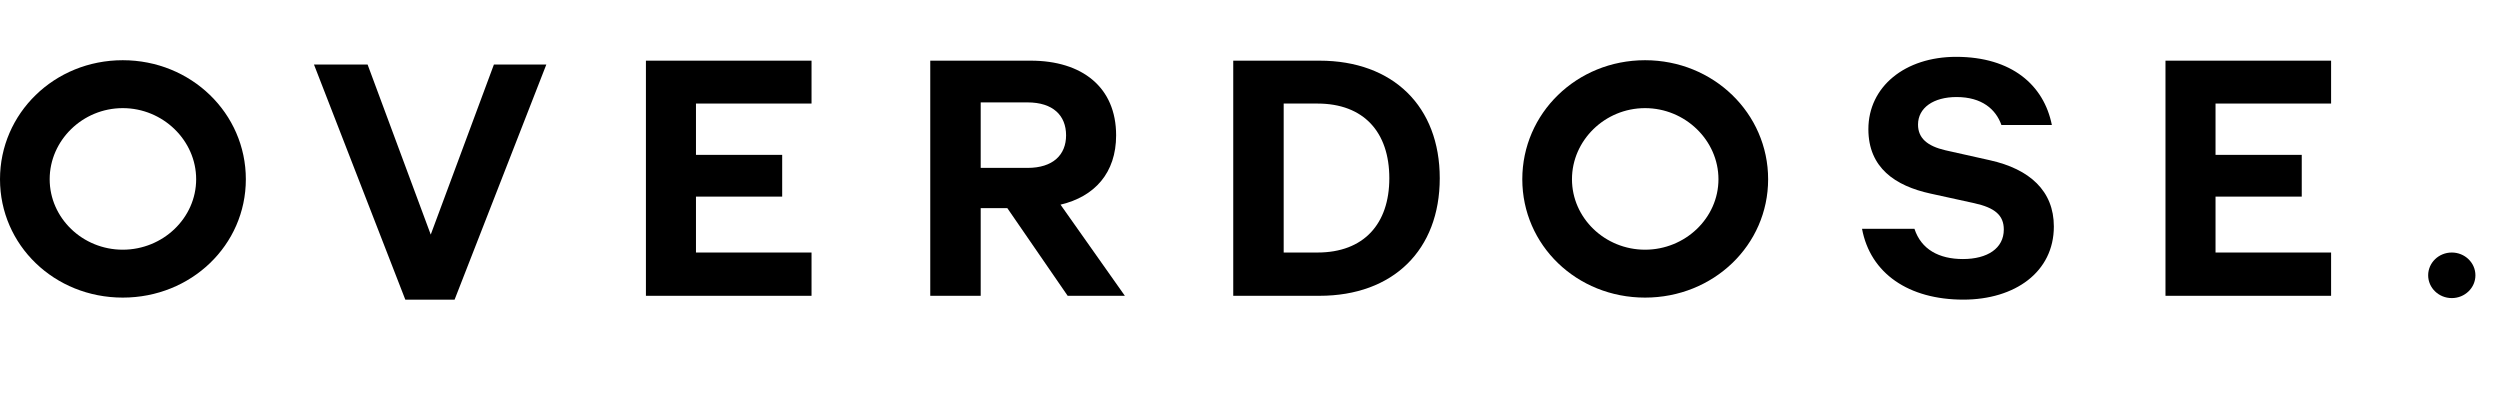
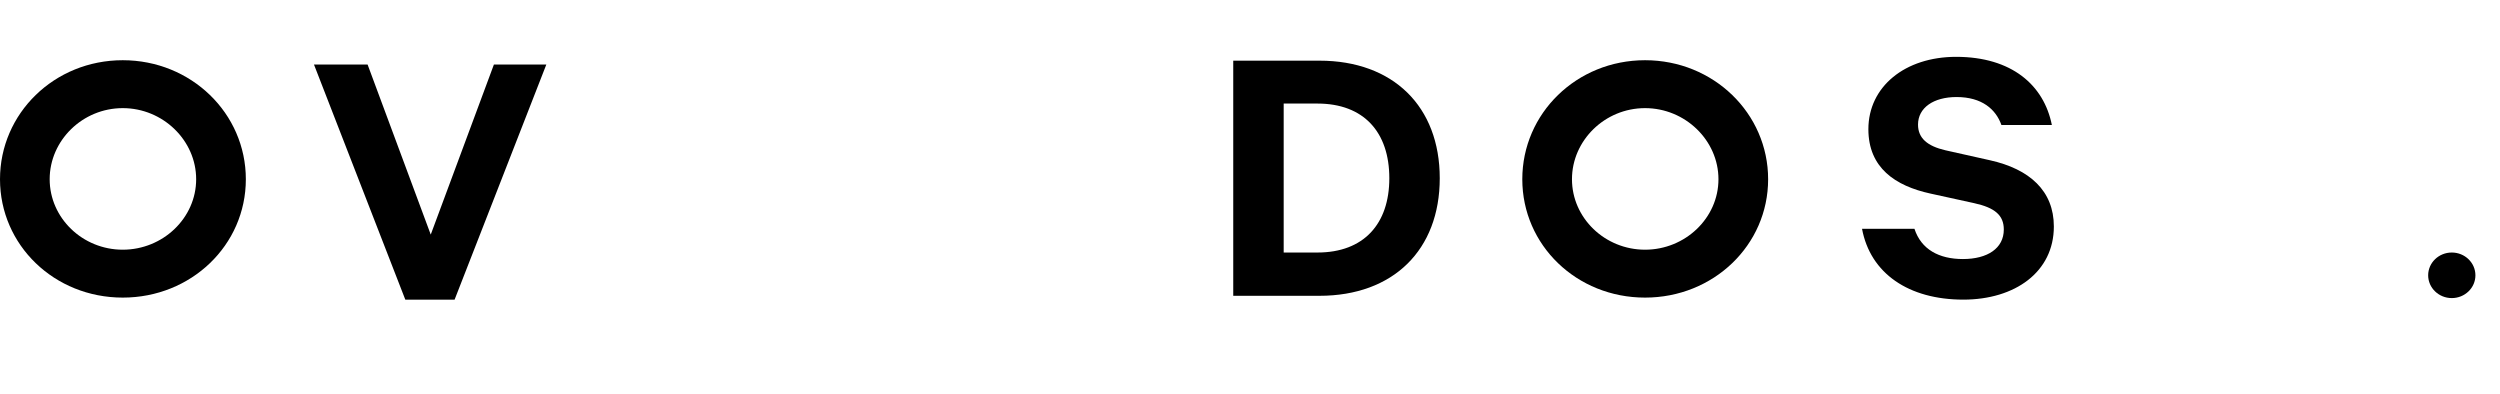
<svg xmlns="http://www.w3.org/2000/svg" width="222" height="35" viewBox="0 0 222 35" fill="none">
  <g clip-path="url(#clip0_3512_2266)">
    <path fill-rule="evenodd" clip-rule="evenodd" d="M10.901 22.173C14.472 22.173 17.419 19.358 17.419 15.915C17.419 12.471 14.472 9.602 10.901 9.602C7.33 9.602 4.411 12.471 4.411 15.915C4.411 19.358 7.33 22.173 10.901 22.173ZM10.9 5.347C16.973 5.347 21.831 10.061 21.831 15.917C21.831 21.772 16.973 26.427 10.9 26.427C4.828 26.427 0 21.772 0 15.917C0 10.061 4.828 5.347 10.9 5.347Z" fill="black" />
    <path fill-rule="evenodd" clip-rule="evenodd" d="M43.858 5.733L38.25 20.832L32.643 5.733H27.882L35.993 26.613H40.366L48.513 5.733H43.858Z" fill="black" />
-     <path fill-rule="evenodd" clip-rule="evenodd" d="M72.064 5.387V9.195H61.802V13.752H69.458V17.459H61.802V22.424H72.064V26.267H57.358V5.387H72.064Z" fill="black" />
-     <path fill-rule="evenodd" clip-rule="evenodd" d="M87.086 14.909H91.247C93.504 14.909 94.668 13.752 94.668 12.018C94.668 10.25 93.504 9.093 91.247 9.093H87.086V14.909ZM87.086 18.48V26.267H82.607V5.387H91.53C96.079 5.387 99.112 7.733 99.112 12.018C99.112 15.351 97.207 17.459 94.174 18.173L99.888 26.267H94.809L89.449 18.48H87.086Z" fill="black" />
    <path fill-rule="evenodd" clip-rule="evenodd" d="M116.988 22.424C121.115 22.424 123.372 19.874 123.372 15.827C123.372 11.746 121.115 9.196 116.988 9.196H113.991V22.424H116.988ZM109.512 5.387H117.165C123.724 5.387 127.85 9.468 127.85 15.827C127.85 22.186 123.724 26.267 117.165 26.267H109.512V5.387Z" fill="black" />
    <path fill-rule="evenodd" clip-rule="evenodd" d="M146.081 22.173C149.652 22.173 152.599 19.358 152.599 15.915C152.599 12.471 149.652 9.602 146.081 9.602C142.51 9.602 139.591 12.471 139.591 15.915C139.591 19.358 142.51 22.173 146.081 22.173ZM146.08 5.347C152.152 5.347 157.01 10.061 157.01 15.917C157.01 21.772 152.152 26.427 146.08 26.427C140.007 26.427 135.18 21.772 135.18 15.917C135.18 10.061 140.007 5.347 146.08 5.347Z" fill="black" />
    <path fill-rule="evenodd" clip-rule="evenodd" d="M170.003 20.316C170.602 22.152 172.189 23.003 174.305 23.003C176.492 23.003 177.938 22.05 177.938 20.384C177.938 19.126 177.162 18.445 175.293 18.037L171.414 17.187C168.31 16.507 165.912 14.909 165.912 11.474C165.912 7.699 169.157 5.047 173.706 5.047C178.643 5.047 181.5 7.563 182.205 11.1H177.726C177.232 9.706 175.998 8.617 173.741 8.617C171.695 8.617 170.32 9.57 170.32 11.066C170.32 12.256 171.131 12.97 172.754 13.345L176.703 14.229C180.23 15.011 182.382 16.949 182.382 20.112C182.382 24.158 178.925 26.607 174.34 26.607C169.509 26.607 166.088 24.295 165.348 20.316H170.003Z" fill="black" />
-     <path fill-rule="evenodd" clip-rule="evenodd" d="M207.001 5.387V9.195H196.739V13.752H204.395V17.459H196.739V22.424H207.001V26.267H192.295V5.387H207.001Z" fill="black" />
    <path fill-rule="evenodd" clip-rule="evenodd" d="M219.817 24.447C219.817 25.564 218.878 26.47 217.719 26.47C216.561 26.47 215.621 25.564 215.621 24.447C215.621 23.33 216.561 22.424 217.719 22.424C218.878 22.424 219.817 23.33 219.817 24.447Z" fill="black" />
  </g>
  <defs>
    <clipPath id="clip0_3512_2266">
      <rect width="220" height="22" fill="white" transform="translate(0 5)" />
    </clipPath>
  </defs>
</svg>